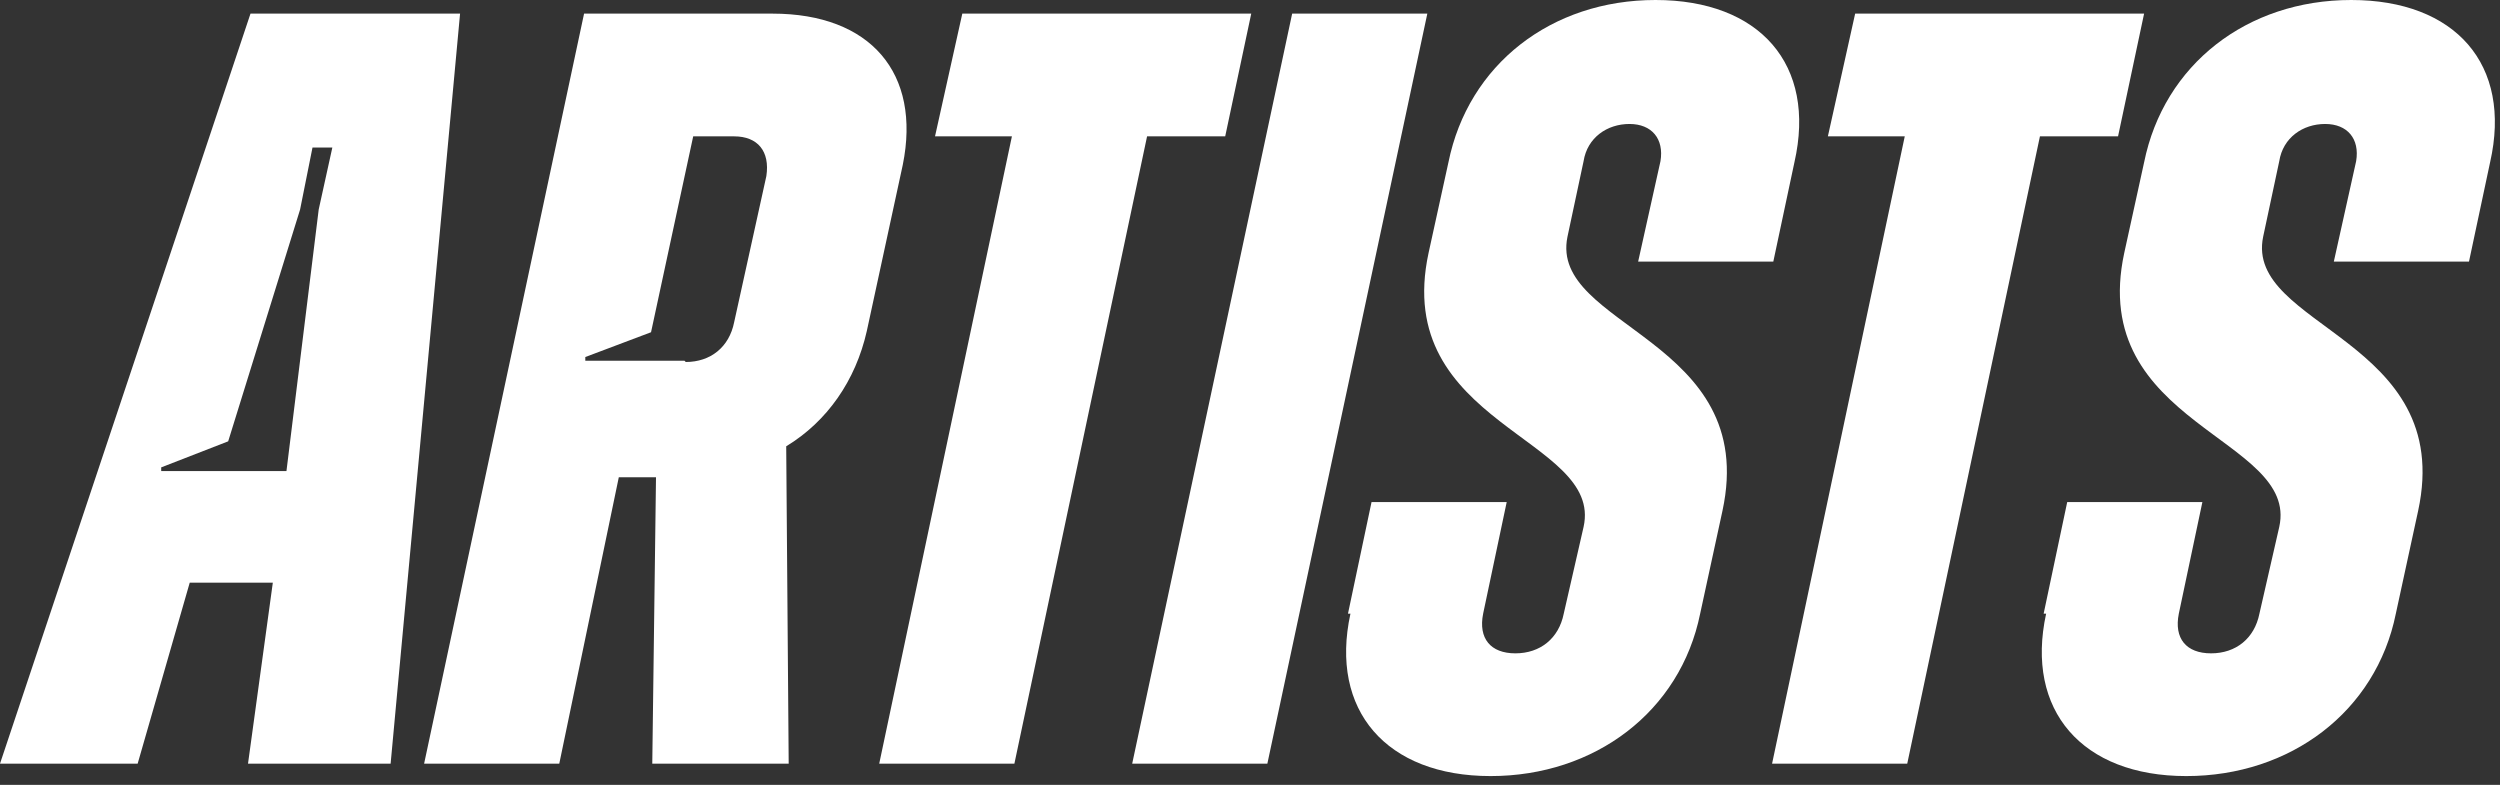
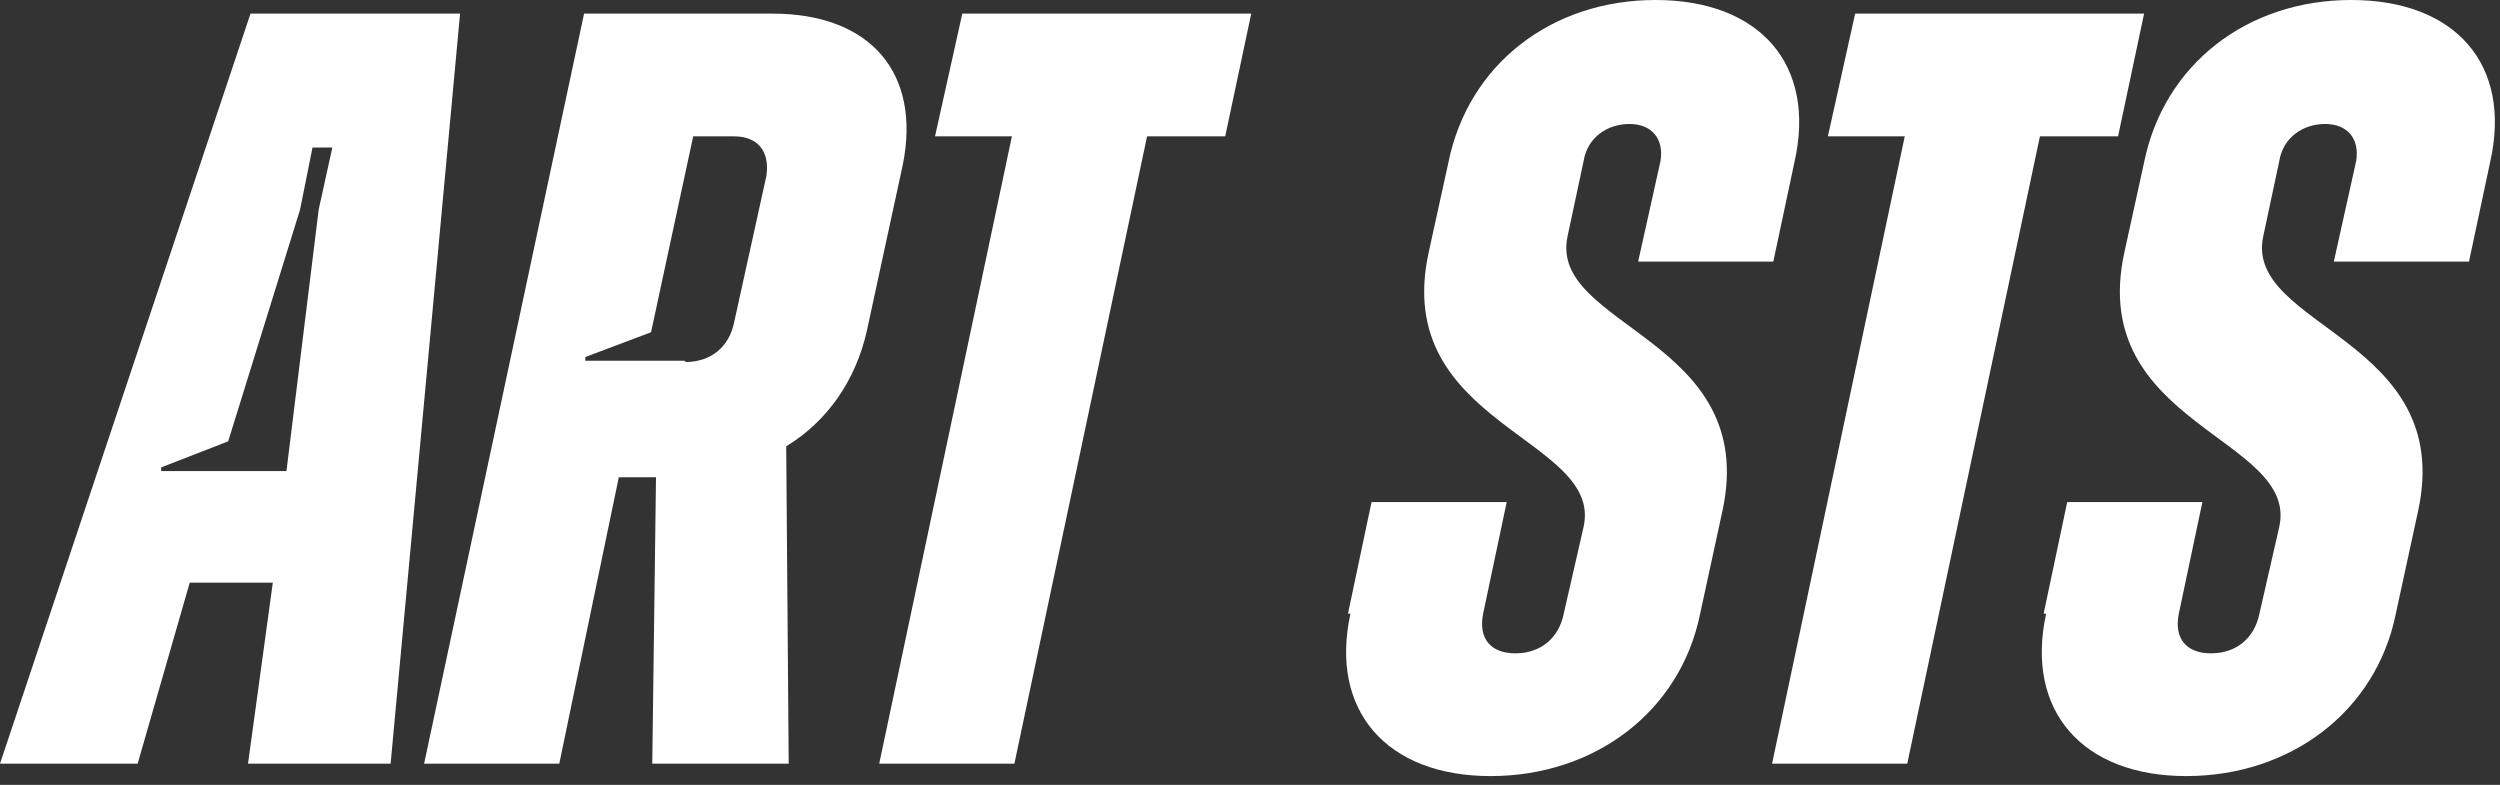
<svg xmlns="http://www.w3.org/2000/svg" width="258" height="81" viewBox="0 0 258 81" fill="none">
  <rect x="0" y="0" width="258" height="81" fill="#333333" stroke="none" />
  <path d="M25.979 1.406H47.479L40.312 78.811H25.595L28.155 60.131H19.58L14.205 78.811H0L25.851 1.406H25.979ZM29.562 48.617L32.89 21.621L34.298 15.224H32.25L30.97 21.621L23.548 45.546L16.637 48.233V48.617H29.562Z" fill="white" />
  <path d="M60.404 1.406H79.729C89.839 1.406 95.086 7.547 93.166 17.015L89.455 34.159C88.303 39.277 85.36 43.499 81.137 46.058L81.393 78.811H67.315L67.699 49.256H63.86L57.717 78.811H43.768L60.276 1.406H60.404ZM70.771 37.358C73.33 37.358 75.25 35.822 75.762 33.264L79.089 18.166C79.473 15.608 78.193 14.072 75.762 14.072H71.538L67.187 34.287L60.404 36.846V37.23H70.643L70.771 37.358Z" fill="white" />
  <path d="M104.429 14.072H96.494L99.31 1.406H129.128L126.441 14.072H118.378L104.685 78.811H90.735L104.429 14.072Z" fill="white" />
-   <path d="M133.351 1.406H147.3L130.791 78.811H116.842L133.351 1.406Z" fill="white" />
  <path d="M139.111 63.331L141.542 51.816H155.491L153.06 63.331C152.548 65.89 153.828 67.425 156.387 67.425C158.947 67.425 160.866 65.89 161.378 63.331L163.426 54.375C165.474 45.163 143.59 43.884 147.429 26.1L149.477 16.76C151.524 6.653 160.099 0 170.849 0C181.599 0 187.486 6.653 185.182 16.76L183.006 26.996H169.057L171.361 16.632C171.744 14.329 170.465 12.794 168.161 12.794C165.858 12.794 163.81 14.201 163.426 16.632L161.762 24.437C159.843 33.776 181.599 34.928 177.759 52.712L175.456 63.331C173.408 73.438 164.578 80.091 153.828 80.091C143.078 80.091 137.191 73.31 139.366 63.331H139.111Z" fill="white" />
  <path d="M196.571 14.072H188.637L191.452 1.406H221.271L218.583 14.072H210.521L196.827 78.811H182.878L196.571 14.072Z" fill="white" />
  <path d="M210.904 63.331L213.336 51.816H227.285L224.854 63.331C224.342 65.89 225.622 67.425 228.181 67.425C230.741 67.425 232.66 65.89 233.172 63.331L235.22 54.375C237.268 45.163 215.384 43.884 219.223 26.1L221.271 16.76C223.318 6.653 231.893 0 242.643 0C253.393 0 259.279 6.653 256.976 16.76L254.8 26.996H240.851L243.154 16.632C243.538 14.329 242.259 12.794 239.955 12.794C237.651 12.794 235.604 14.201 235.22 16.632L233.556 24.437C231.637 33.776 253.393 34.928 249.553 52.712L247.25 63.331C245.202 73.438 236.372 80.091 225.622 80.091C214.872 80.091 208.985 73.31 211.16 63.331H210.904Z" fill="white" />
</svg>